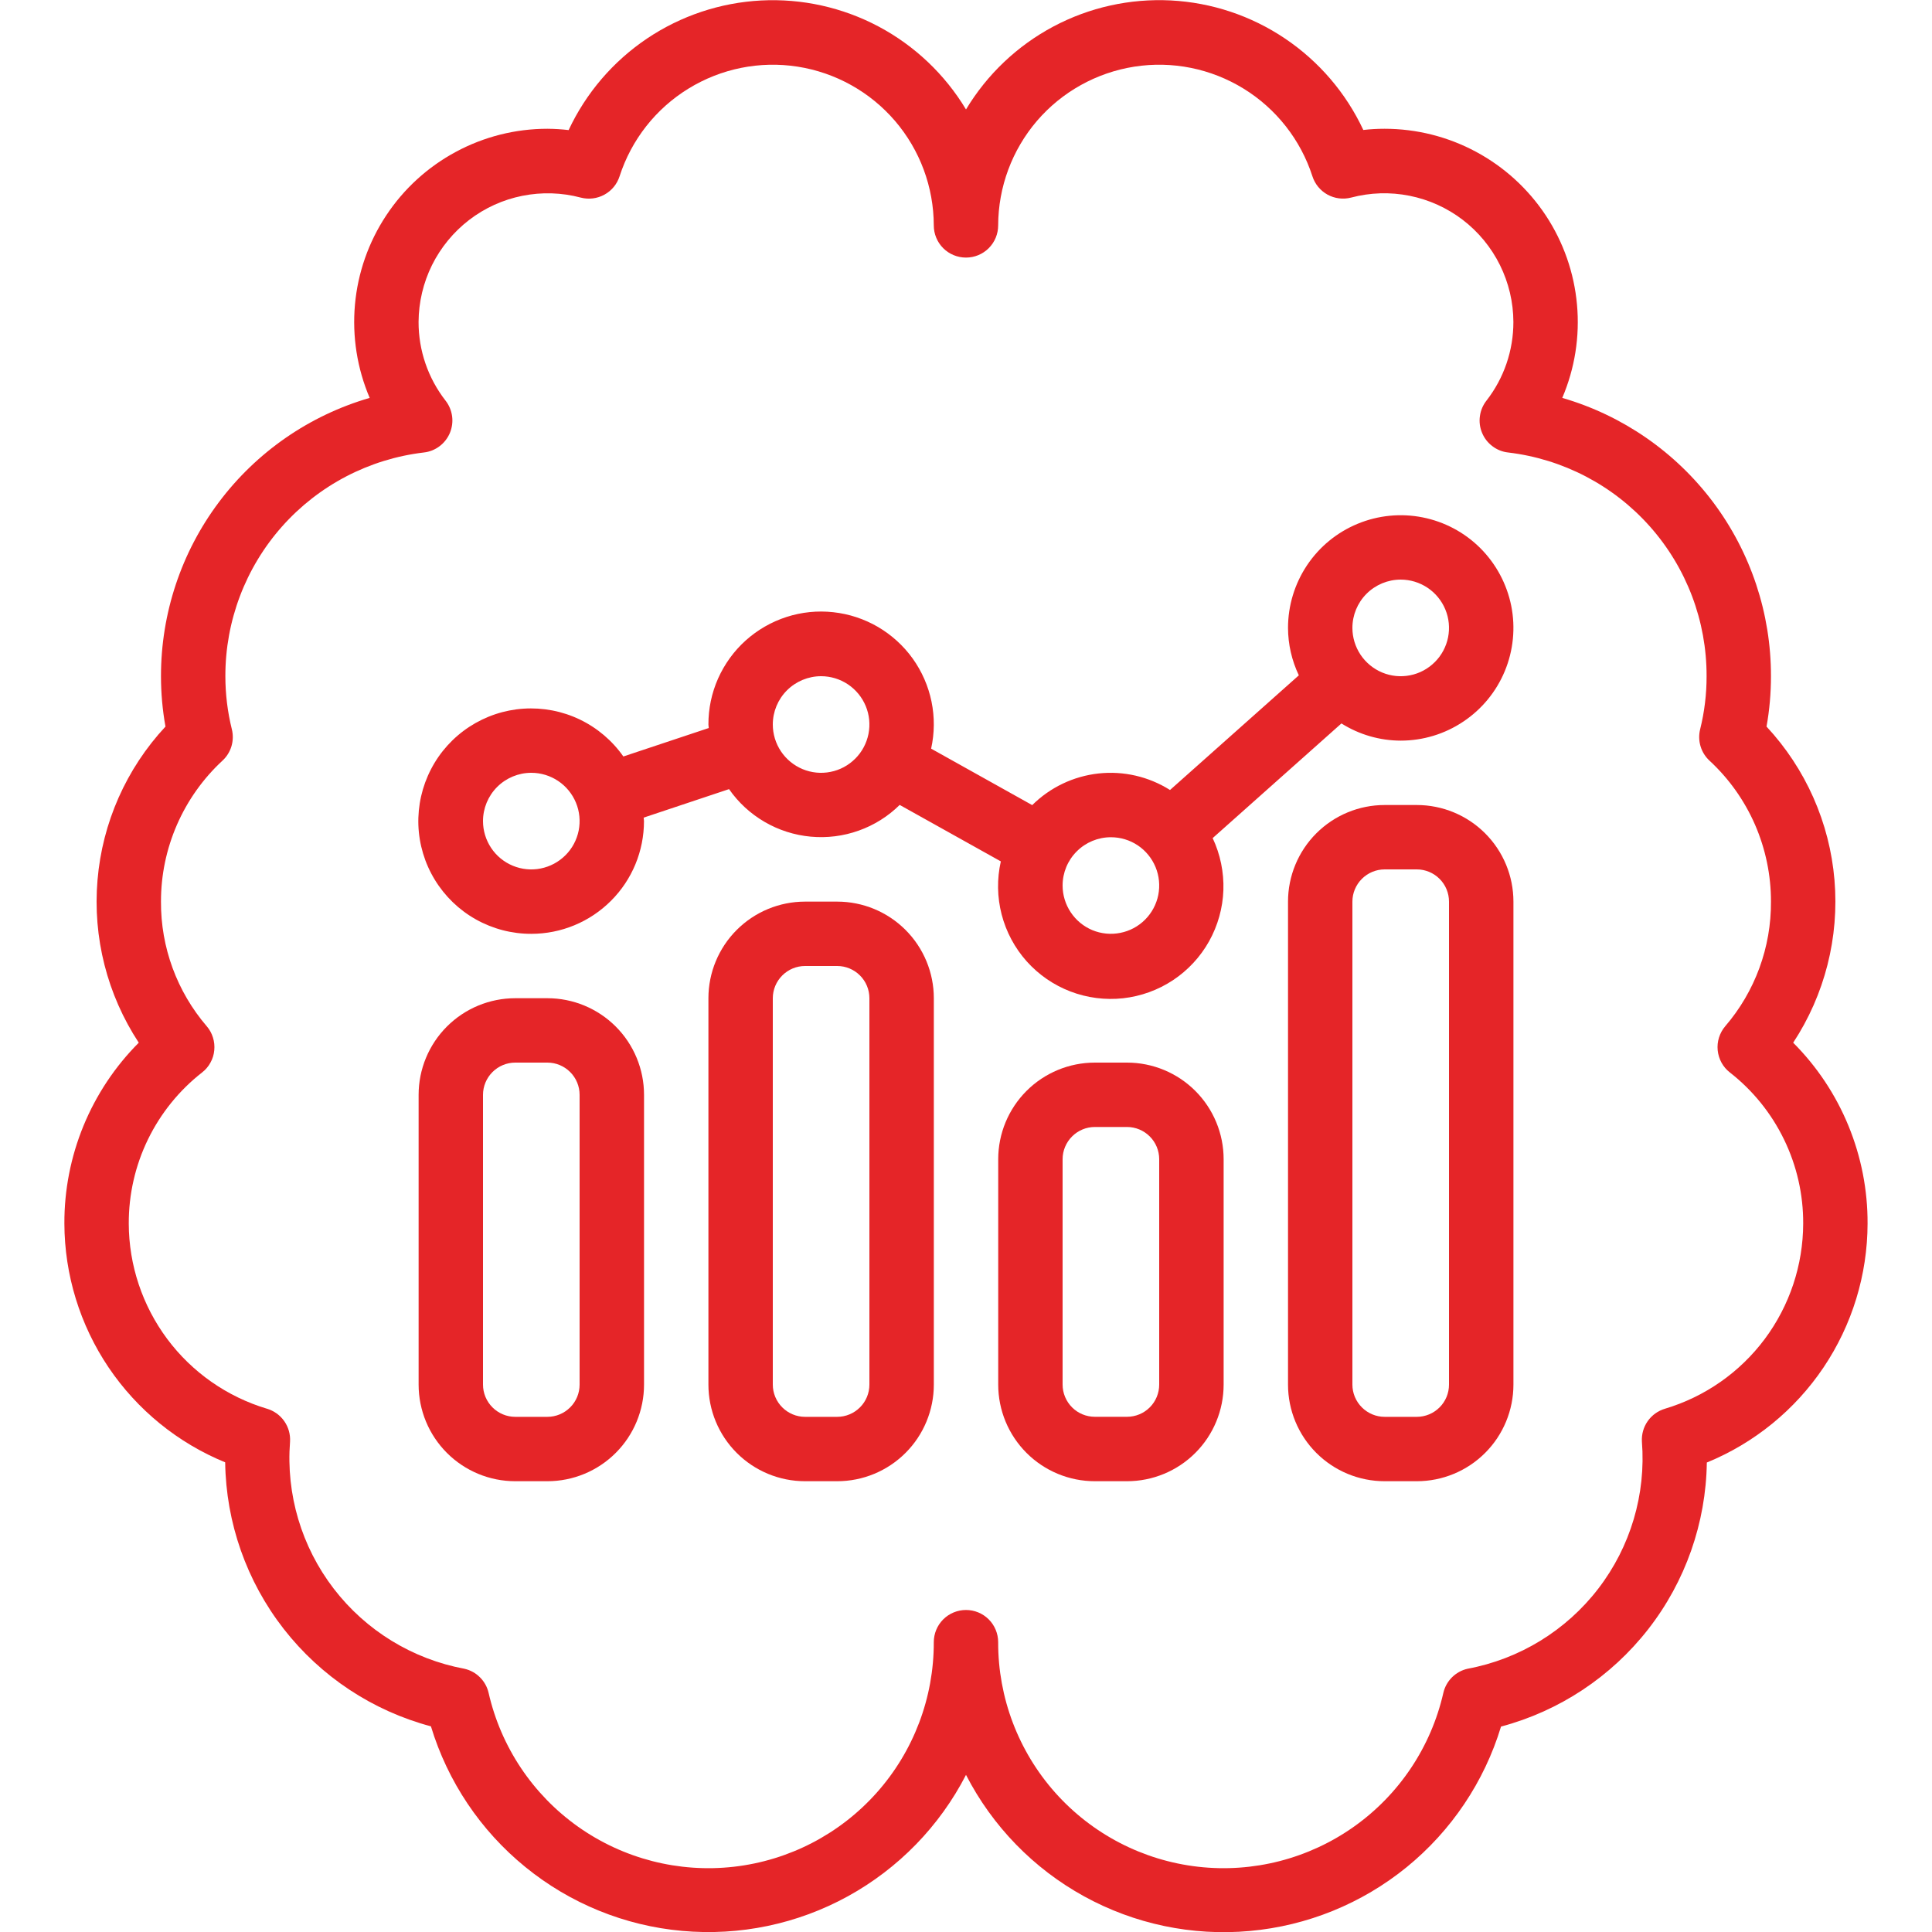
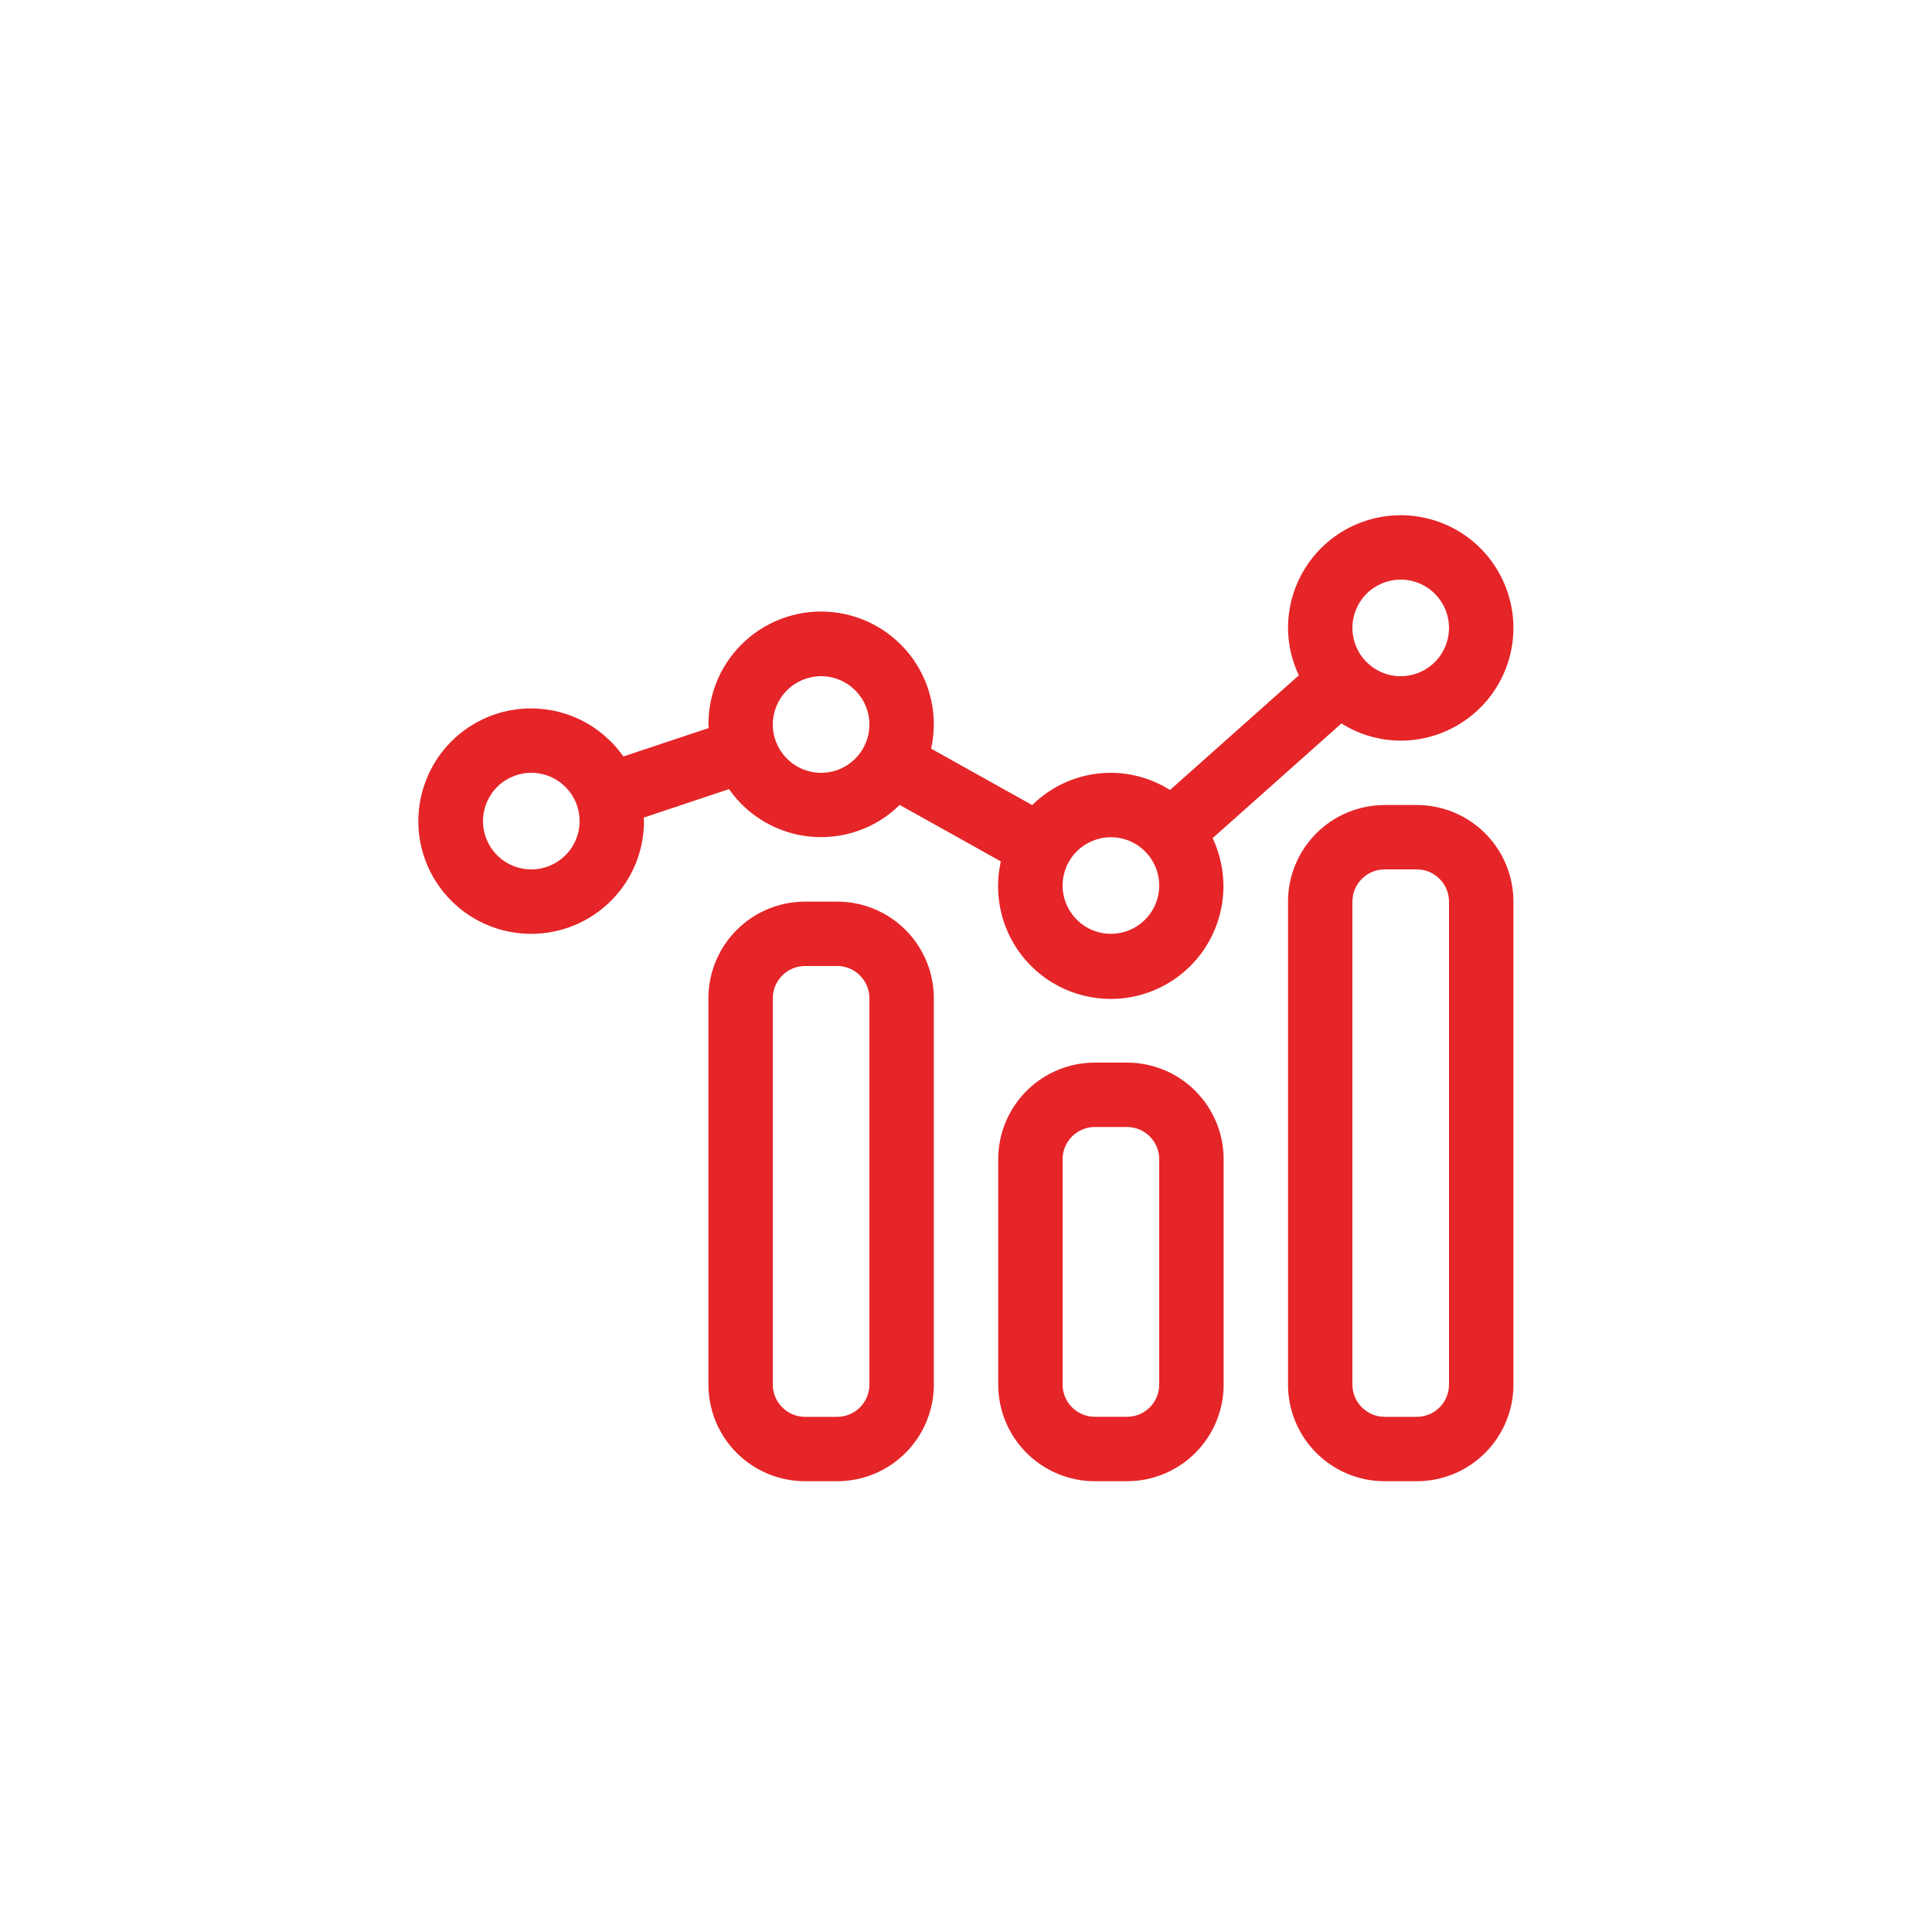
<svg xmlns="http://www.w3.org/2000/svg" width="40" height="40" viewBox="0 0 40 40" fill="none">
  <g clip-path="url(#clip0_437_1012)">
-     <path d="M4.662 30.276C4.679 31.527 5.105 32.738 5.874 33.725C6.643 34.711 7.713 35.42 8.922 35.742C9.269 36.886 9.949 37.9 10.876 38.654C11.802 39.409 12.932 39.87 14.123 39.977C15.312 40.085 16.508 39.836 17.555 39.26C18.602 38.684 19.453 37.809 20 36.747C20.546 37.809 21.397 38.685 22.444 39.261C23.491 39.837 24.685 40.087 25.875 39.979C27.065 39.872 28.196 39.412 29.123 38.658C30.049 37.904 30.73 36.89 31.077 35.747C32.286 35.425 33.356 34.716 34.126 33.729C34.895 32.742 35.32 31.531 35.338 30.28C36.32 29.878 37.161 29.193 37.754 28.312C38.346 27.431 38.664 26.395 38.666 25.333C38.669 24.638 38.534 23.95 38.27 23.307C38.006 22.664 37.617 22.08 37.126 21.588C37.78 20.593 38.081 19.407 37.981 18.22C37.881 17.033 37.385 15.915 36.574 15.043C36.636 14.699 36.666 14.35 36.666 14C36.668 12.701 36.247 11.436 35.468 10.397C34.688 9.358 33.593 8.6 32.345 8.238C32.605 7.629 32.71 6.966 32.65 6.307C32.591 5.648 32.369 5.014 32.005 4.462C31.64 3.91 31.144 3.457 30.562 3.144C29.979 2.83 29.328 2.666 28.666 2.666C28.519 2.666 28.372 2.674 28.226 2.691C27.868 1.925 27.307 1.27 26.605 0.798C25.903 0.325 25.086 0.053 24.241 0.009C23.395 -0.034 22.554 0.152 21.807 0.55C21.06 0.948 20.436 1.541 20 2.266C19.564 1.541 18.939 0.948 18.192 0.55C17.445 0.153 16.603 -0.034 15.758 0.01C14.913 0.054 14.096 0.327 13.394 0.799C12.692 1.272 12.132 1.926 11.773 2.693C11.627 2.676 11.48 2.667 11.333 2.666C10.671 2.666 10.02 2.83 9.438 3.144C8.855 3.457 8.359 3.91 7.995 4.462C7.63 5.014 7.408 5.648 7.349 6.307C7.29 6.966 7.394 7.629 7.654 8.238C6.407 8.6 5.311 9.358 4.532 10.397C3.752 11.436 3.332 12.701 3.333 14C3.333 14.35 3.364 14.699 3.426 15.043C2.614 15.915 2.119 17.033 2.019 18.22C1.918 19.407 2.219 20.593 2.873 21.588C2.382 22.08 1.994 22.664 1.729 23.307C1.465 23.95 1.33 24.638 1.333 25.333C1.336 26.394 1.655 27.43 2.247 28.31C2.84 29.189 3.68 29.874 4.662 30.276ZM4.28 21.247C3.664 20.529 3.327 19.613 3.333 18.666C3.332 18.119 3.445 17.577 3.664 17.075C3.883 16.573 4.203 16.122 4.604 15.75C4.693 15.669 4.757 15.566 4.792 15.451C4.826 15.336 4.829 15.214 4.8 15.098C4.711 14.739 4.666 14.37 4.666 14C4.664 12.858 5.081 11.755 5.839 10.901C6.597 10.047 7.642 9.502 8.776 9.368C8.894 9.355 9.006 9.31 9.101 9.238C9.195 9.167 9.269 9.072 9.315 8.962C9.36 8.853 9.376 8.733 9.36 8.616C9.344 8.499 9.297 8.387 9.224 8.294C8.862 7.829 8.665 7.256 8.666 6.666C8.668 6.258 8.763 5.855 8.944 5.489C9.126 5.123 9.389 4.803 9.713 4.554C10.037 4.305 10.414 4.134 10.815 4.054C11.216 3.974 11.629 3.986 12.024 4.091C12.189 4.134 12.365 4.112 12.514 4.03C12.664 3.948 12.776 3.811 12.828 3.649C13.072 2.894 13.577 2.25 14.253 1.835C14.929 1.419 15.731 1.257 16.515 1.38C17.299 1.503 18.013 1.901 18.53 2.503C19.047 3.106 19.331 3.873 19.333 4.666C19.333 4.843 19.403 5.013 19.528 5.138C19.653 5.263 19.823 5.333 20 5.333C20.177 5.333 20.346 5.263 20.471 5.138C20.596 5.013 20.666 4.843 20.666 4.666C20.668 3.873 20.953 3.106 21.469 2.503C21.986 1.901 22.701 1.503 23.485 1.38C24.269 1.257 25.071 1.419 25.747 1.835C26.422 2.25 26.928 2.894 27.172 3.649C27.224 3.811 27.335 3.946 27.484 4.029C27.633 4.111 27.807 4.133 27.972 4.091C28.367 3.986 28.781 3.973 29.182 4.053C29.583 4.133 29.961 4.304 30.285 4.552C30.61 4.801 30.873 5.121 31.055 5.488C31.236 5.854 31.332 6.257 31.333 6.666C31.334 7.256 31.138 7.829 30.776 8.294C30.703 8.387 30.655 8.499 30.64 8.616C30.623 8.733 30.639 8.853 30.685 8.962C30.73 9.072 30.804 9.167 30.899 9.238C30.993 9.31 31.105 9.355 31.223 9.368C32.357 9.502 33.402 10.047 34.16 10.901C34.918 11.755 35.336 12.858 35.333 14C35.334 14.37 35.289 14.739 35.2 15.098C35.171 15.214 35.173 15.336 35.208 15.451C35.242 15.566 35.307 15.669 35.395 15.75C35.797 16.122 36.117 16.573 36.336 17.075C36.554 17.577 36.667 18.119 36.666 18.666C36.672 19.613 36.336 20.529 35.719 21.247C35.661 21.315 35.617 21.395 35.59 21.481C35.563 21.566 35.554 21.657 35.563 21.746C35.572 21.835 35.599 21.922 35.642 22.001C35.685 22.08 35.744 22.149 35.815 22.204C36.29 22.575 36.674 23.05 36.937 23.593C37.2 24.135 37.336 24.73 37.333 25.333C37.331 26.194 37.052 27.032 36.537 27.723C36.022 28.413 35.298 28.919 34.472 29.166C34.327 29.209 34.201 29.299 34.114 29.423C34.027 29.547 33.985 29.696 33.994 29.847C34.08 30.938 33.758 32.023 33.091 32.891C32.424 33.759 31.459 34.35 30.383 34.55C30.261 34.578 30.15 34.639 30.061 34.728C29.973 34.816 29.911 34.927 29.883 35.049C29.628 36.169 28.969 37.155 28.032 37.819C27.095 38.483 25.946 38.779 24.805 38.649C23.664 38.519 22.611 37.973 21.847 37.115C21.084 36.257 20.663 35.148 20.666 34C20.666 33.823 20.596 33.653 20.471 33.528C20.346 33.403 20.177 33.333 20 33.333C19.823 33.333 19.653 33.403 19.528 33.528C19.403 33.653 19.333 33.823 19.333 34C19.336 35.148 18.916 36.257 18.152 37.115C17.388 37.973 16.335 38.519 15.194 38.649C14.053 38.779 12.904 38.483 11.967 37.819C11.031 37.155 10.371 36.169 10.116 35.049C10.088 34.927 10.026 34.816 9.938 34.728C9.85 34.639 9.738 34.578 9.616 34.55C8.54 34.35 7.575 33.759 6.909 32.891C6.242 32.023 5.92 30.938 6.005 29.847C6.014 29.696 5.972 29.547 5.885 29.423C5.798 29.299 5.672 29.209 5.527 29.166C4.702 28.919 3.978 28.413 3.463 27.723C2.948 27.032 2.668 26.194 2.666 25.333C2.664 24.73 2.799 24.135 3.062 23.593C3.326 23.05 3.709 22.575 4.184 22.204C4.255 22.149 4.314 22.08 4.357 22.001C4.401 21.922 4.428 21.835 4.436 21.746C4.445 21.657 4.436 21.566 4.409 21.481C4.383 21.395 4.339 21.315 4.28 21.247Z" fill="#E52528" />
-     <path d="M10.667 30.667H11.334C11.864 30.667 12.373 30.456 12.748 30.081C13.123 29.706 13.334 29.197 13.334 28.667V22.667C13.334 22.137 13.123 21.628 12.748 21.253C12.373 20.878 11.864 20.667 11.334 20.667H10.667C10.137 20.667 9.628 20.878 9.253 21.253C8.878 21.628 8.667 22.137 8.667 22.667V28.667C8.667 29.197 8.878 29.706 9.253 30.081C9.628 30.456 10.137 30.667 10.667 30.667ZM10 22.667C10 22.49 10.071 22.321 10.196 22.196C10.321 22.071 10.49 22 10.667 22H11.334C11.511 22 11.68 22.071 11.805 22.196C11.93 22.321 12 22.49 12 22.667V28.667C12 28.844 11.93 29.013 11.805 29.138C11.68 29.263 11.511 29.334 11.334 29.334H10.667C10.49 29.334 10.321 29.263 10.196 29.138C10.071 29.013 10 28.844 10 28.667V22.667Z" fill="#E52528" />
    <path d="M17.334 18.667H16.667C16.137 18.667 15.628 18.878 15.253 19.253C14.878 19.628 14.667 20.137 14.667 20.667V28.667C14.667 29.197 14.878 29.706 15.253 30.081C15.628 30.456 16.137 30.667 16.667 30.667H17.334C17.864 30.667 18.373 30.456 18.748 30.081C19.123 29.706 19.334 29.197 19.334 28.667V20.667C19.334 20.137 19.123 19.628 18.748 19.253C18.373 18.878 17.864 18.667 17.334 18.667ZM18 28.667C18 28.844 17.93 29.013 17.805 29.138C17.68 29.263 17.511 29.334 17.334 29.334H16.667C16.49 29.334 16.321 29.263 16.196 29.138C16.071 29.013 16 28.844 16 28.667V20.667C16 20.49 16.071 20.321 16.196 20.196C16.321 20.071 16.49 20 16.667 20H17.334C17.511 20 17.68 20.071 17.805 20.196C17.93 20.321 18 20.49 18 20.667V28.667Z" fill="#E52528" />
    <path d="M23.334 22H22.667C22.137 22 21.628 22.211 21.253 22.586C20.878 22.961 20.667 23.47 20.667 24V28.667C20.667 29.197 20.878 29.706 21.253 30.081C21.628 30.456 22.137 30.667 22.667 30.667H23.334C23.864 30.667 24.373 30.456 24.748 30.081C25.123 29.706 25.334 29.197 25.334 28.667V24C25.334 23.47 25.123 22.961 24.748 22.586C24.373 22.211 23.864 22 23.334 22ZM24 28.667C24 28.843 23.93 29.013 23.805 29.138C23.68 29.263 23.511 29.333 23.334 29.333H22.667C22.49 29.333 22.321 29.263 22.196 29.138C22.071 29.013 22 28.843 22 28.667V24C22 23.823 22.071 23.654 22.196 23.529C22.321 23.404 22.49 23.333 22.667 23.333H23.334C23.511 23.333 23.68 23.404 23.805 23.529C23.93 23.654 24 23.823 24 24V28.667Z" fill="#E52528" />
    <path d="M29.334 16.667H28.667C28.137 16.667 27.628 16.878 27.253 17.253C26.878 17.628 26.667 18.137 26.667 18.667V28.667C26.667 29.197 26.878 29.706 27.253 30.081C27.628 30.456 28.137 30.667 28.667 30.667H29.334C29.864 30.667 30.373 30.456 30.748 30.081C31.123 29.706 31.334 29.197 31.334 28.667V18.667C31.334 18.137 31.123 17.628 30.748 17.253C30.373 16.878 29.864 16.667 29.334 16.667ZM30 28.667C30 28.844 29.93 29.013 29.805 29.138C29.68 29.263 29.511 29.334 29.334 29.334H28.667C28.49 29.334 28.321 29.263 28.196 29.138C28.071 29.013 28 28.844 28 28.667V18.667C28 18.49 28.071 18.321 28.196 18.196C28.321 18.071 28.49 18 28.667 18H29.334C29.511 18 29.68 18.071 29.805 18.196C29.93 18.321 30 18.49 30 18.667V28.667Z" fill="#E52528" />
    <path d="M11 19.334C11.619 19.334 12.212 19.088 12.65 18.65C13.088 18.213 13.333 17.619 13.333 17C13.333 16.976 13.327 16.952 13.326 16.928L15.094 16.338C15.287 16.616 15.539 16.847 15.831 17.017C16.123 17.187 16.448 17.291 16.785 17.322C17.121 17.353 17.46 17.311 17.779 17.197C18.097 17.084 18.387 16.902 18.627 16.665L20.721 17.834C20.639 18.197 20.645 18.574 20.738 18.933C20.831 19.293 21.009 19.626 21.256 19.903C21.504 20.18 21.814 20.394 22.161 20.527C22.508 20.66 22.882 20.708 23.252 20.668C23.621 20.627 23.975 20.499 24.285 20.294C24.595 20.088 24.852 19.812 25.033 19.488C25.214 19.163 25.316 18.8 25.329 18.429C25.341 18.058 25.265 17.688 25.107 17.352L27.773 14.978C28.141 15.21 28.566 15.333 29 15.334C29.462 15.334 29.913 15.197 30.296 14.94C30.68 14.684 30.979 14.32 31.156 13.893C31.332 13.467 31.379 12.998 31.289 12.545C31.198 12.092 30.976 11.677 30.65 11.35C30.324 11.024 29.908 10.802 29.455 10.712C29.003 10.622 28.534 10.668 28.107 10.845C27.681 11.021 27.316 11.32 27.06 11.704C26.804 12.088 26.667 12.539 26.667 13C26.668 13.34 26.745 13.675 26.891 13.982L24.224 16.356C23.783 16.078 23.261 15.957 22.743 16.014C22.225 16.071 21.741 16.302 21.371 16.669L19.278 15.5C19.349 15.179 19.352 14.848 19.286 14.526C19.22 14.205 19.087 13.901 18.896 13.634C18.705 13.368 18.459 13.145 18.176 12.979C17.892 12.814 17.577 12.71 17.251 12.675C16.925 12.639 16.595 12.673 16.283 12.774C15.971 12.875 15.683 13.041 15.439 13.26C15.195 13.479 15.001 13.748 14.867 14.048C14.734 14.348 14.666 14.672 14.667 15C14.667 15.025 14.673 15.048 14.674 15.073L12.906 15.662C12.676 15.334 12.365 15.07 12.003 14.896C11.642 14.723 11.241 14.646 10.841 14.672C10.44 14.698 10.054 14.828 9.718 15.047C9.382 15.267 9.108 15.569 8.924 15.925C8.739 16.281 8.649 16.679 8.662 17.08C8.676 17.481 8.793 17.872 9.002 18.214C9.211 18.557 9.504 18.84 9.854 19.036C10.204 19.232 10.599 19.335 11 19.334ZM29 12C29.198 12 29.391 12.059 29.556 12.169C29.72 12.279 29.848 12.435 29.924 12.618C30 12.8 30.019 13.001 29.981 13.195C29.942 13.389 29.847 13.568 29.707 13.707C29.567 13.847 29.389 13.943 29.195 13.981C29.001 14.02 28.8 14 28.617 13.924C28.435 13.848 28.279 13.72 28.169 13.556C28.059 13.391 28 13.198 28 13C28 12.735 28.105 12.481 28.293 12.293C28.48 12.106 28.735 12 29 12ZM23 17.334C23.198 17.334 23.391 17.392 23.556 17.502C23.72 17.612 23.848 17.768 23.924 17.951C24 18.134 24.019 18.335 23.981 18.529C23.942 18.723 23.847 18.901 23.707 19.041C23.567 19.181 23.389 19.276 23.195 19.314C23.001 19.353 22.8 19.333 22.617 19.258C22.435 19.182 22.279 19.054 22.169 18.889C22.059 18.725 22 18.531 22 18.334C22 18.068 22.105 17.814 22.293 17.627C22.48 17.439 22.735 17.334 23 17.334ZM17 14C17.198 14 17.391 14.059 17.556 14.169C17.72 14.279 17.848 14.435 17.924 14.618C18 14.8 18.019 15.001 17.981 15.195C17.942 15.389 17.847 15.568 17.707 15.707C17.567 15.847 17.389 15.943 17.195 15.981C17.001 16.02 16.8 16 16.617 15.924C16.435 15.848 16.279 15.72 16.169 15.556C16.059 15.391 16 15.198 16 15C16 14.735 16.105 14.481 16.293 14.293C16.48 14.106 16.735 14 17 14ZM11 16C11.198 16 11.391 16.059 11.556 16.169C11.72 16.279 11.848 16.435 11.924 16.618C12 16.8 12.019 17.001 11.981 17.195C11.942 17.389 11.847 17.568 11.707 17.707C11.567 17.847 11.389 17.942 11.195 17.981C11.001 18.02 10.8 18 10.617 17.924C10.435 17.849 10.278 17.72 10.169 17.556C10.059 17.391 10 17.198 10 17C10 16.735 10.105 16.481 10.293 16.293C10.48 16.106 10.735 16 11 16Z" fill="#E52528" />
  </g>
  <defs>
    <clipPath id="clip0_437_1012">
      <rect width="40" height="40" fill="white" />
    </clipPath>
  </defs>
</svg>